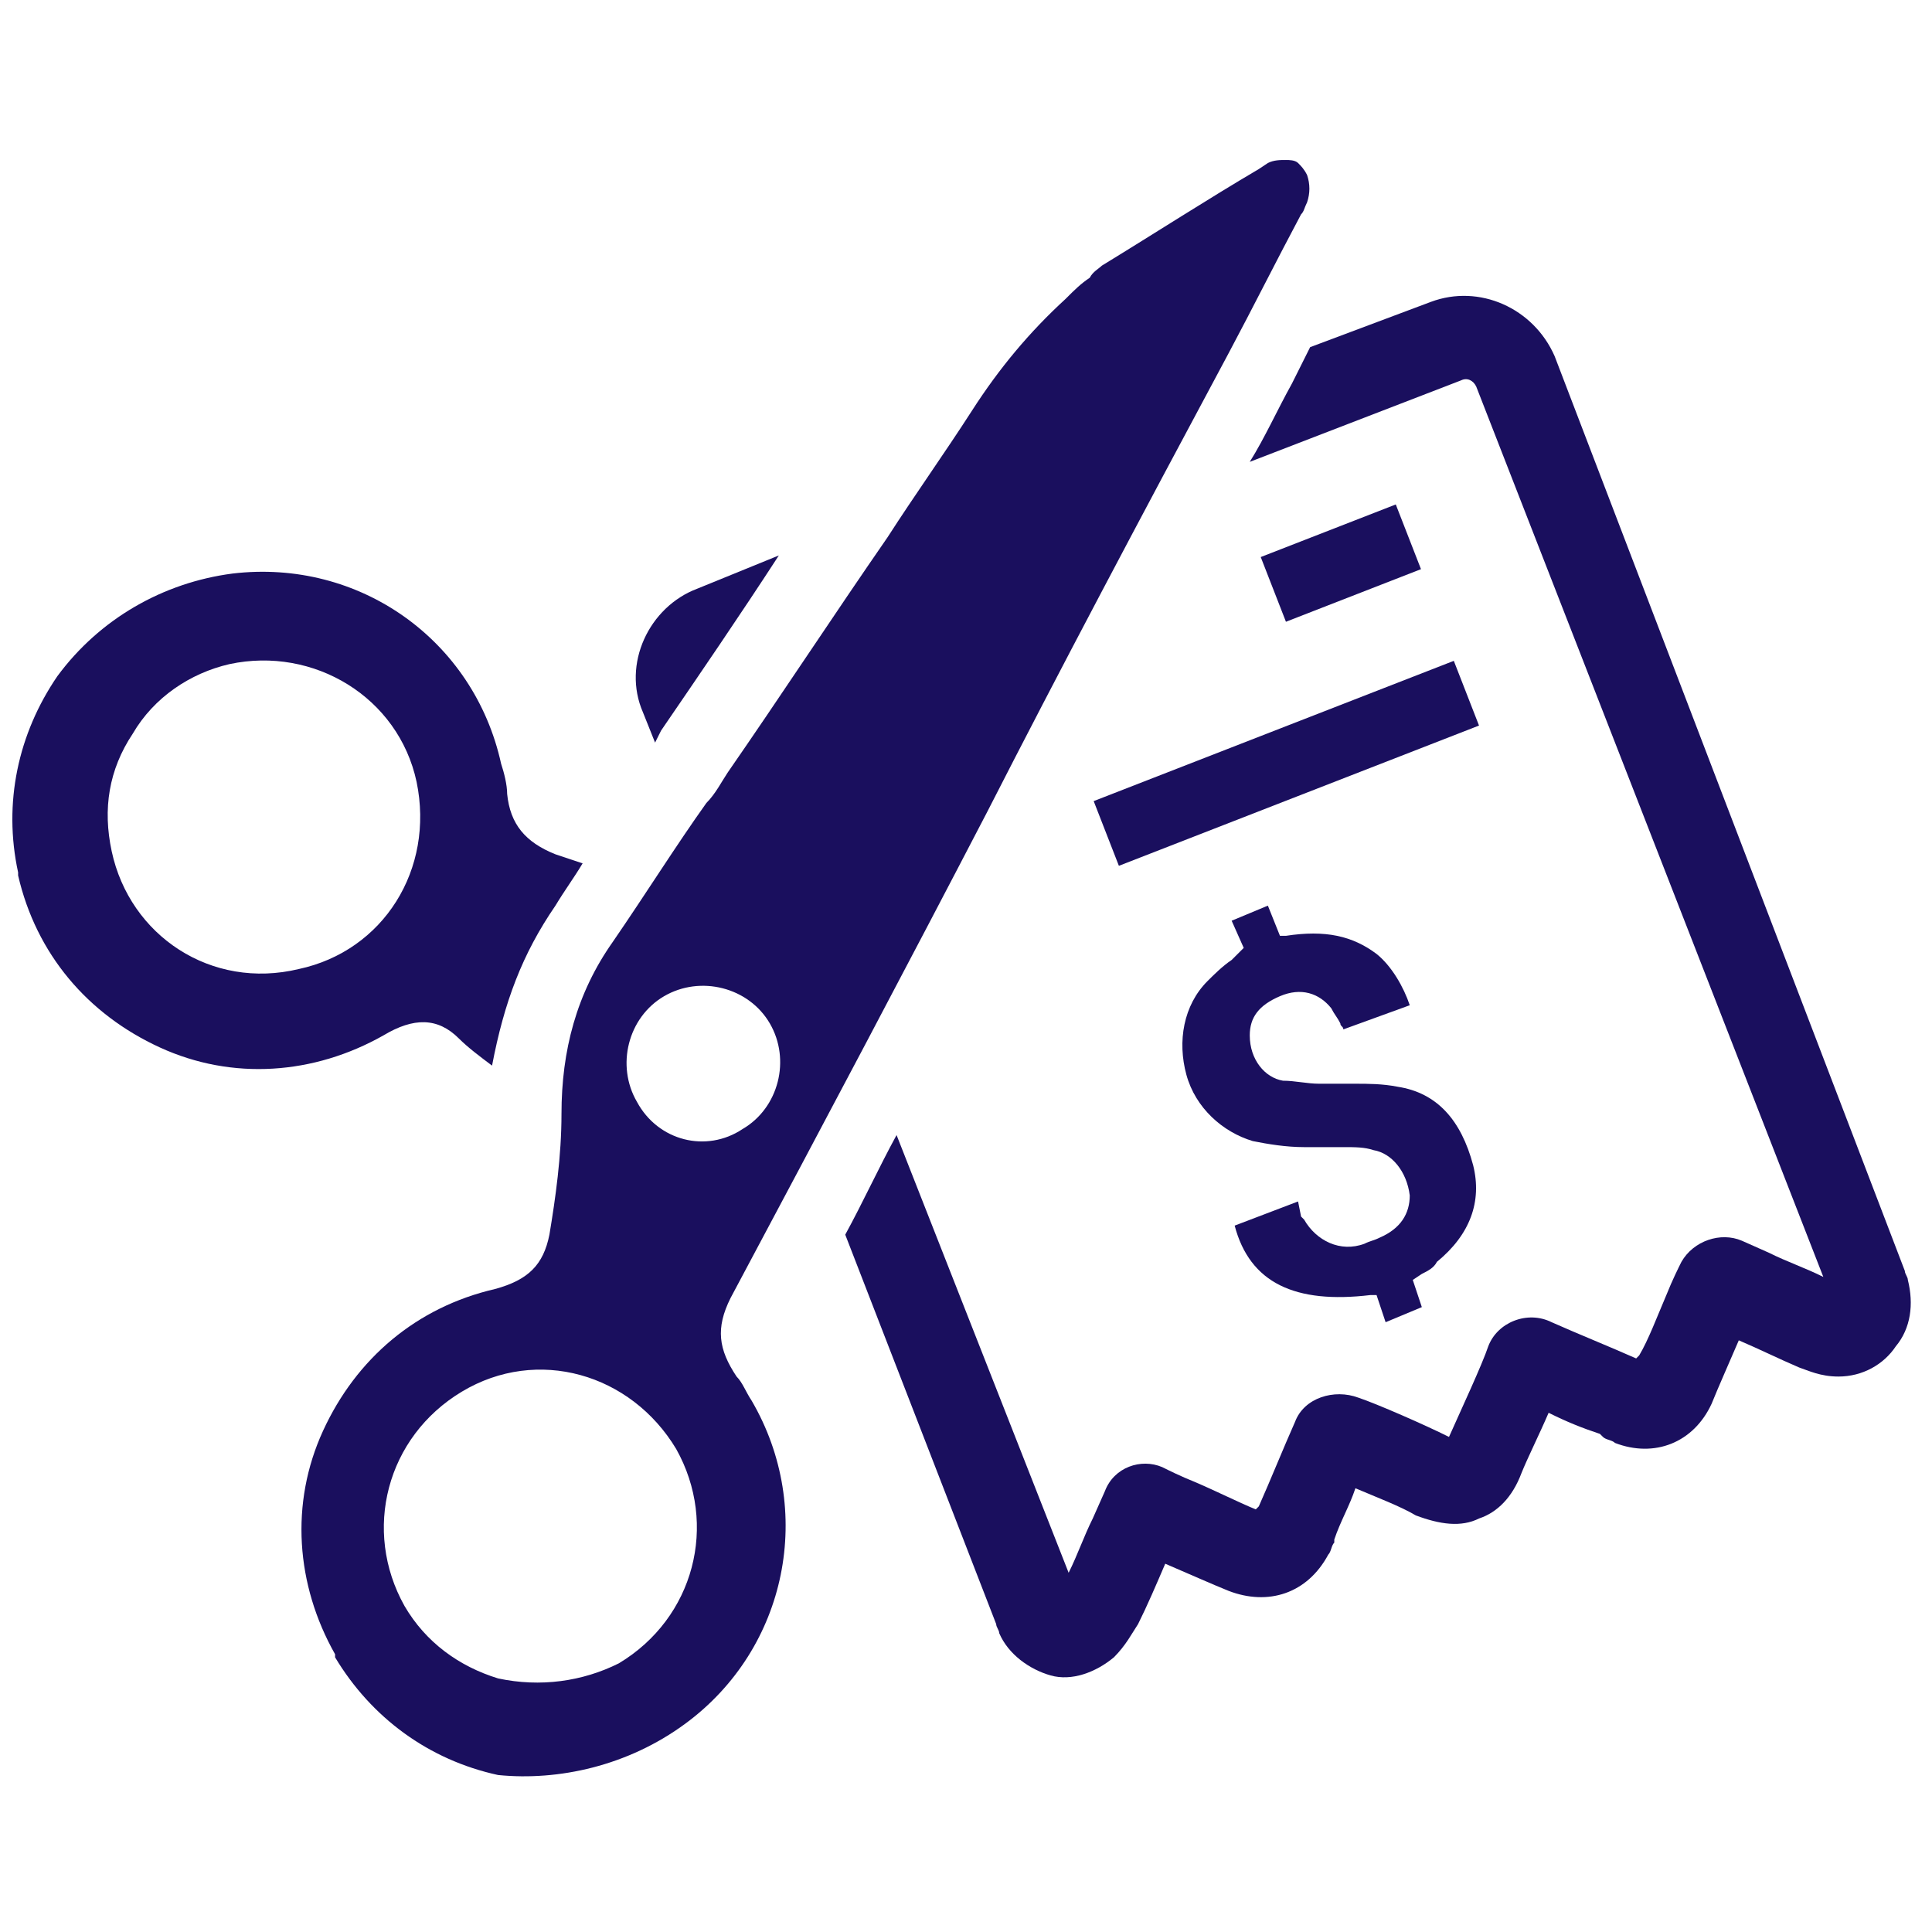
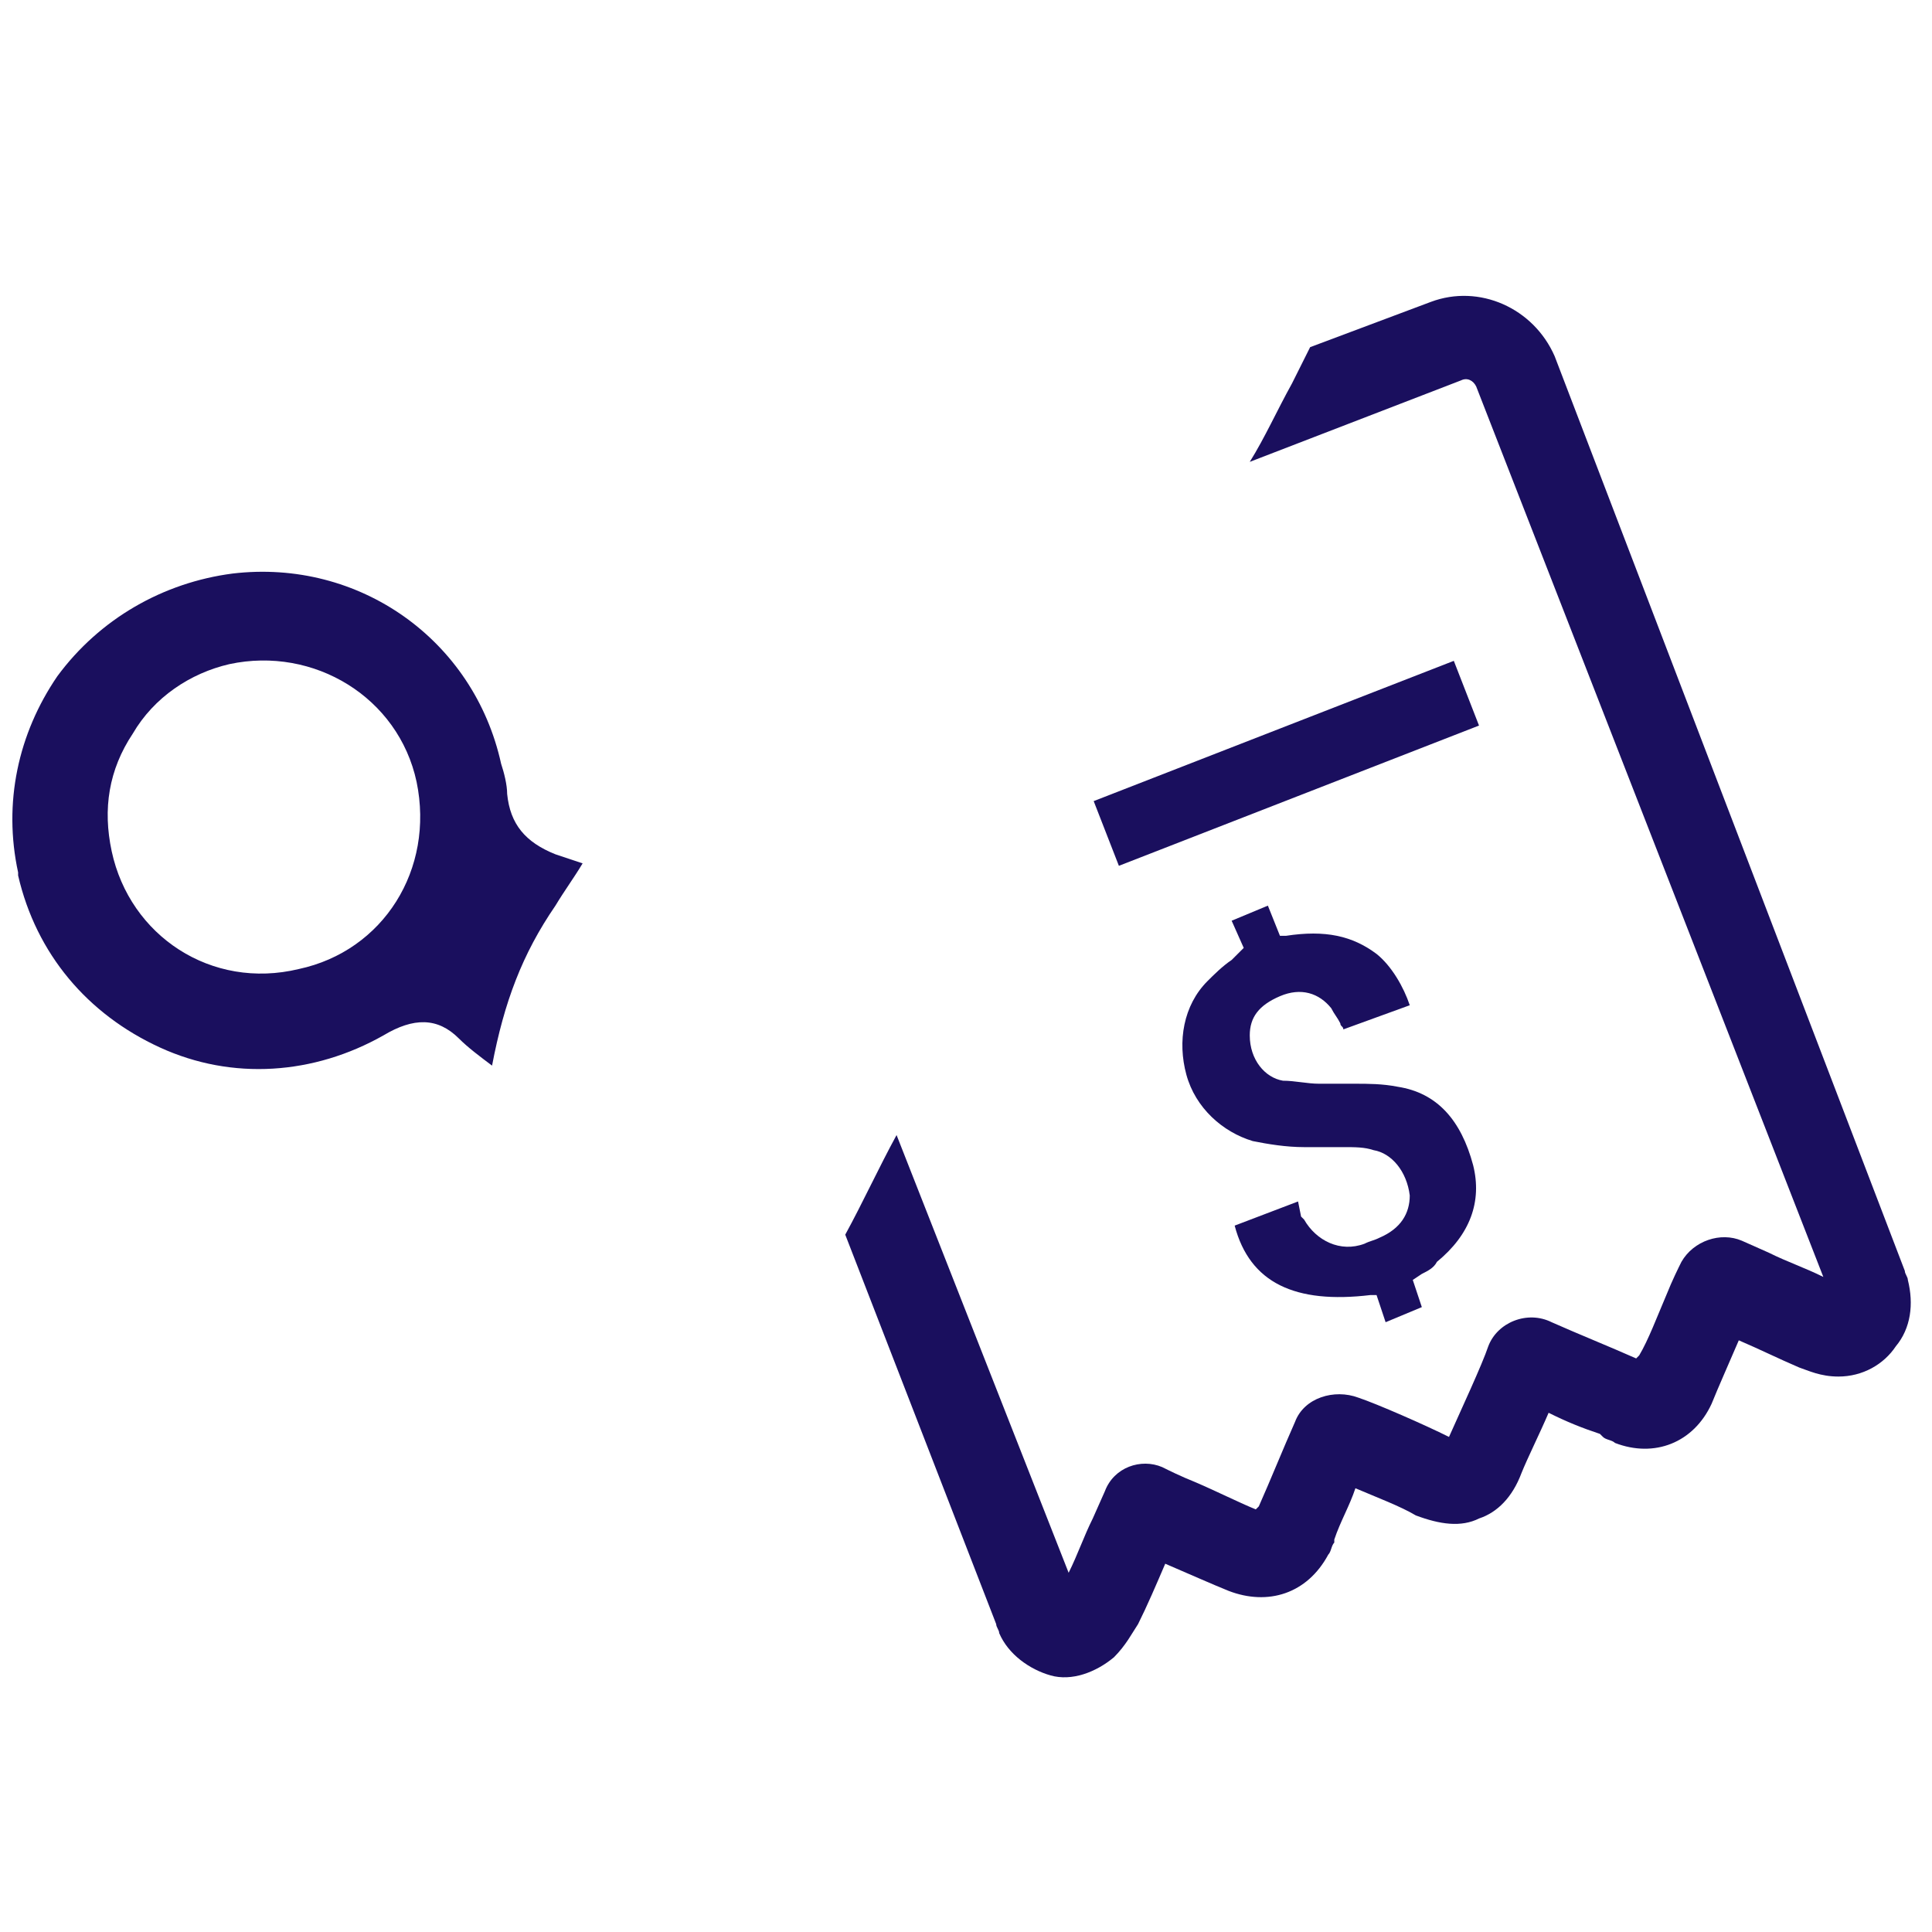
<svg xmlns="http://www.w3.org/2000/svg" height="100px" width="100px" fill="#1a0f5e" x="0px" y="0px" viewBox="0 0 64 64" style="enable-background:new 0 0 64 64;" xml:space="preserve">
  <g>
    <path d="M45.4,42.9l0.2,0l0.3,0.9l1.2-0.5l-0.3-0.9l0.3-0.2c0.2-0.1,0.4-0.2,0.5-0.4c1.1-0.9,1.5-2,1.2-3.2 c-0.4-1.5-1.2-2.4-2.5-2.6c-0.5-0.1-1-0.1-1.4-0.1c-0.3,0-0.5,0-0.7,0c-0.2,0-0.3,0-0.5,0c-0.4,0-0.8-0.1-1.2-0.1 c-0.6-0.1-1.1-0.7-1.1-1.5c0-0.6,0.3-1,1-1.3c0.7-0.3,1.3-0.1,1.7,0.4c0.1,0.2,0.2,0.3,0.3,0.5l0,0c0,0.1,0.1,0.1,0.1,0.2l2.2-0.8 c-0.2-0.6-0.6-1.3-1.1-1.7c-0.8-0.6-1.7-0.8-3-0.6l-0.2,0l-0.4-1l-1.2,0.5l0.4,0.9l-0.1,0.1c-0.1,0.1-0.2,0.2-0.3,0.3 c-0.3,0.2-0.6,0.5-0.8,0.7c-0.8,0.8-1,2-0.7,3.1c0.3,1.1,1.2,1.9,2.2,2.2c0.5,0.1,1.1,0.2,1.7,0.2c0.3,0,0.5,0,0.8,0 c0.1,0,0.3,0,0.4,0l0.1,0c0.4,0,0.7,0,1,0.1c0.6,0.1,1.1,0.7,1.2,1.5c0,0.6-0.3,1.1-1,1.4c-0.2,0.1-0.3,0.1-0.5,0.2 c-0.8,0.3-1.6-0.1-2-0.8c0,0-0.1-0.1-0.1-0.1L43,39.8l-2.1,0.8C41.4,42.5,42.9,43.2,45.4,42.9z">
    </path>
    <rect x="36.2" y="24.1" transform="matrix(0.932 -0.363 0.363 0.932 -6.257 17.217)" width="12.8" height="2.3">
    </rect>
-     <rect x="42" y="17.5" transform="matrix(0.932 -0.363 0.363 0.932 -3.733 17.389)" width="4.8" height="2.3">
-     </rect>
-     <path d="M22.7,57.1c3.4-2.5,4.3-7.1,2.2-10.7c-0.2-0.3-0.3-0.6-0.5-0.8c-0.6-0.9-0.7-1.6-0.2-2.6c3.2-6,5.9-11.1,8.5-16.1 c2.4-4.7,5-9.6,8-15.2c0,0,0,0,0,0c0.8-1.5,1.6-3.1,2.4-4.6c0.1-0.1,0.1-0.2,0.2-0.4c0.1-0.3,0.1-0.6,0-0.9 c-0.1-0.2-0.2-0.3-0.3-0.4c-0.1-0.1-0.3-0.1-0.4-0.1c-0.2,0-0.4,0-0.6,0.1l-0.3,0.2c-1.7,1-3.4,2.1-5.2,3.2 c-0.1,0.1-0.3,0.2-0.4,0.4c-0.3,0.2-0.5,0.4-0.8,0.7c-1.2,1.1-2.2,2.3-3.1,3.7c-0.9,1.4-1.9,2.8-2.8,4.2c-1.8,2.6-3.5,5.2-5.3,7.8 c-0.2,0.3-0.4,0.7-0.7,1c-1,1.4-2,3-3.1,4.6c-1.2,1.7-1.7,3.6-1.7,5.7c0,1.4-0.2,2.8-0.4,4c-0.2,1-0.7,1.5-1.8,1.8 c-2.6,0.6-4.6,2.3-5.7,4.7c-1.1,2.4-0.9,5.1,0.4,7.4l0,0.1c1.2,2,3.1,3.4,5.4,3.9C18.5,59,20.8,58.5,22.7,57.1z M21.1,36.5 c-0.7-1.2-0.3-2.8,0.9-3.5c1.2-0.7,2.8-0.3,3.5,0.9c0.7,1.2,0.3,2.8-0.9,3.5C23.4,38.2,21.8,37.8,21.1,36.5z M16.5,55.6 c-1.3-0.4-2.4-1.2-3.1-2.4l0,0c-1.4-2.5-0.6-5.6,1.9-7.1c2.5-1.5,5.6-0.6,7.1,1.9l0,0c1.4,2.5,0.6,5.6-1.9,7.1 C19.3,55.7,17.9,55.9,16.5,55.6z">
-     </path>
    <g>
-       <path d="M21.9,24.2c1.3-1.9,2.6-3.8,3.9-5.8l-2.7,1.1c-1.6,0.6-2.5,2.5-1.8,4.1l0.4,1L21.9,24.2z" />
      <path d="M47.4,10l-4,1.5c-0.2,0.4-0.4,0.8-0.6,1.2c-0.5,0.9-0.9,1.8-1.4,2.6l7-2.7c0.2-0.1,0.4,0,0.5,0.2l11.5,29.5 c-0.6-0.3-1.2-0.5-1.8-0.8l-0.9-0.4c-0.7-0.3-1.6,0-2,0.7c-0.1,0.2-0.3,0.6-0.5,1.1c-0.3,0.7-0.6,1.5-0.9,2L54.2,45 c-0.9-0.4-1.9-0.8-2.8-1.2c-0.8-0.4-1.8,0-2.1,0.8c-0.2,0.6-0.9,2.1-1.3,3c-0.8-0.4-2.4-1.1-3-1.3c-0.8-0.3-1.8,0-2.1,0.8 c-0.4,0.9-0.8,1.9-1.2,2.8L41.6,50c-0.5-0.2-1.3-0.6-2-0.9c-0.5-0.2-0.9-0.4-1.1-0.5c-0.7-0.3-1.6,0-1.9,0.8l-0.4,0.9 c-0.3,0.6-0.5,1.2-0.8,1.8l-5.7-14.5c-0.6,1.1-1.1,2.2-1.7,3.3l5,12.9c0,0.1,0.1,0.2,0.1,0.3c0.3,0.7,1,1.2,1.7,1.4 c0.7,0.2,1.5-0.1,2.1-0.6c0.4-0.4,0.6-0.8,0.8-1.1c0.3-0.6,0.6-1.3,0.9-2c0.7,0.3,1.6,0.7,2.1,0.9c1.3,0.5,2.6,0.1,3.3-1.2 c0.1-0.1,0.1-0.3,0.2-0.4l0-0.1c0.2-0.6,0.5-1.1,0.7-1.7c0.7,0.3,1.5,0.6,2,0.9c0.8,0.3,1.5,0.4,2.1,0.1c0.6-0.2,1.1-0.7,1.4-1.5 c0.2-0.5,0.6-1.3,0.9-2c0.6,0.3,1.1,0.5,1.7,0.7l0.1,0.1c0.1,0.1,0.3,0.1,0.4,0.2c1.3,0.5,2.6,0,3.2-1.3c0.2-0.5,0.6-1.4,0.9-2.1 c0.7,0.3,1.3,0.6,2,0.9c0.3,0.1,0.7,0.3,1.3,0.3c0.8,0,1.5-0.4,1.9-1c0.5-0.6,0.6-1.4,0.4-2.2c0-0.1-0.1-0.2-0.1-0.3L51.5,11.8 C50.8,10.2,49,9.4,47.4,10z">
      </path>
    </g>
    <path d="M18.4,30c0.3-0.5,0.6-0.9,0.9-1.4c-0.3-0.1-0.6-0.2-0.9-0.3c-1-0.4-1.5-1-1.6-2c0-0.3-0.1-0.7-0.2-1 c-0.9-4.1-4.7-6.8-8.9-6.3c-2.3,0.3-4.4,1.5-5.8,3.4c-1.3,1.9-1.8,4.2-1.3,6.5l0,0.1c0.6,2.6,2.3,4.6,4.7,5.7 c2.4,1.1,5.1,0.9,7.4-0.4c1-0.6,1.8-0.6,2.5,0.1c0.3,0.3,0.7,0.6,1.1,0.9C16.7,33.2,17.3,31.6,18.4,30z M9.9,32.1 C7,32.8,4.3,31,3.7,28.2l0,0c-0.3-1.4-0.1-2.7,0.7-3.9c0.7-1.2,1.9-2,3.2-2.3c2.8-0.6,5.6,1.1,6.2,3.9l0,0 C14.4,28.8,12.7,31.5,9.9,32.1z">
    </path>
  </g>
</svg>